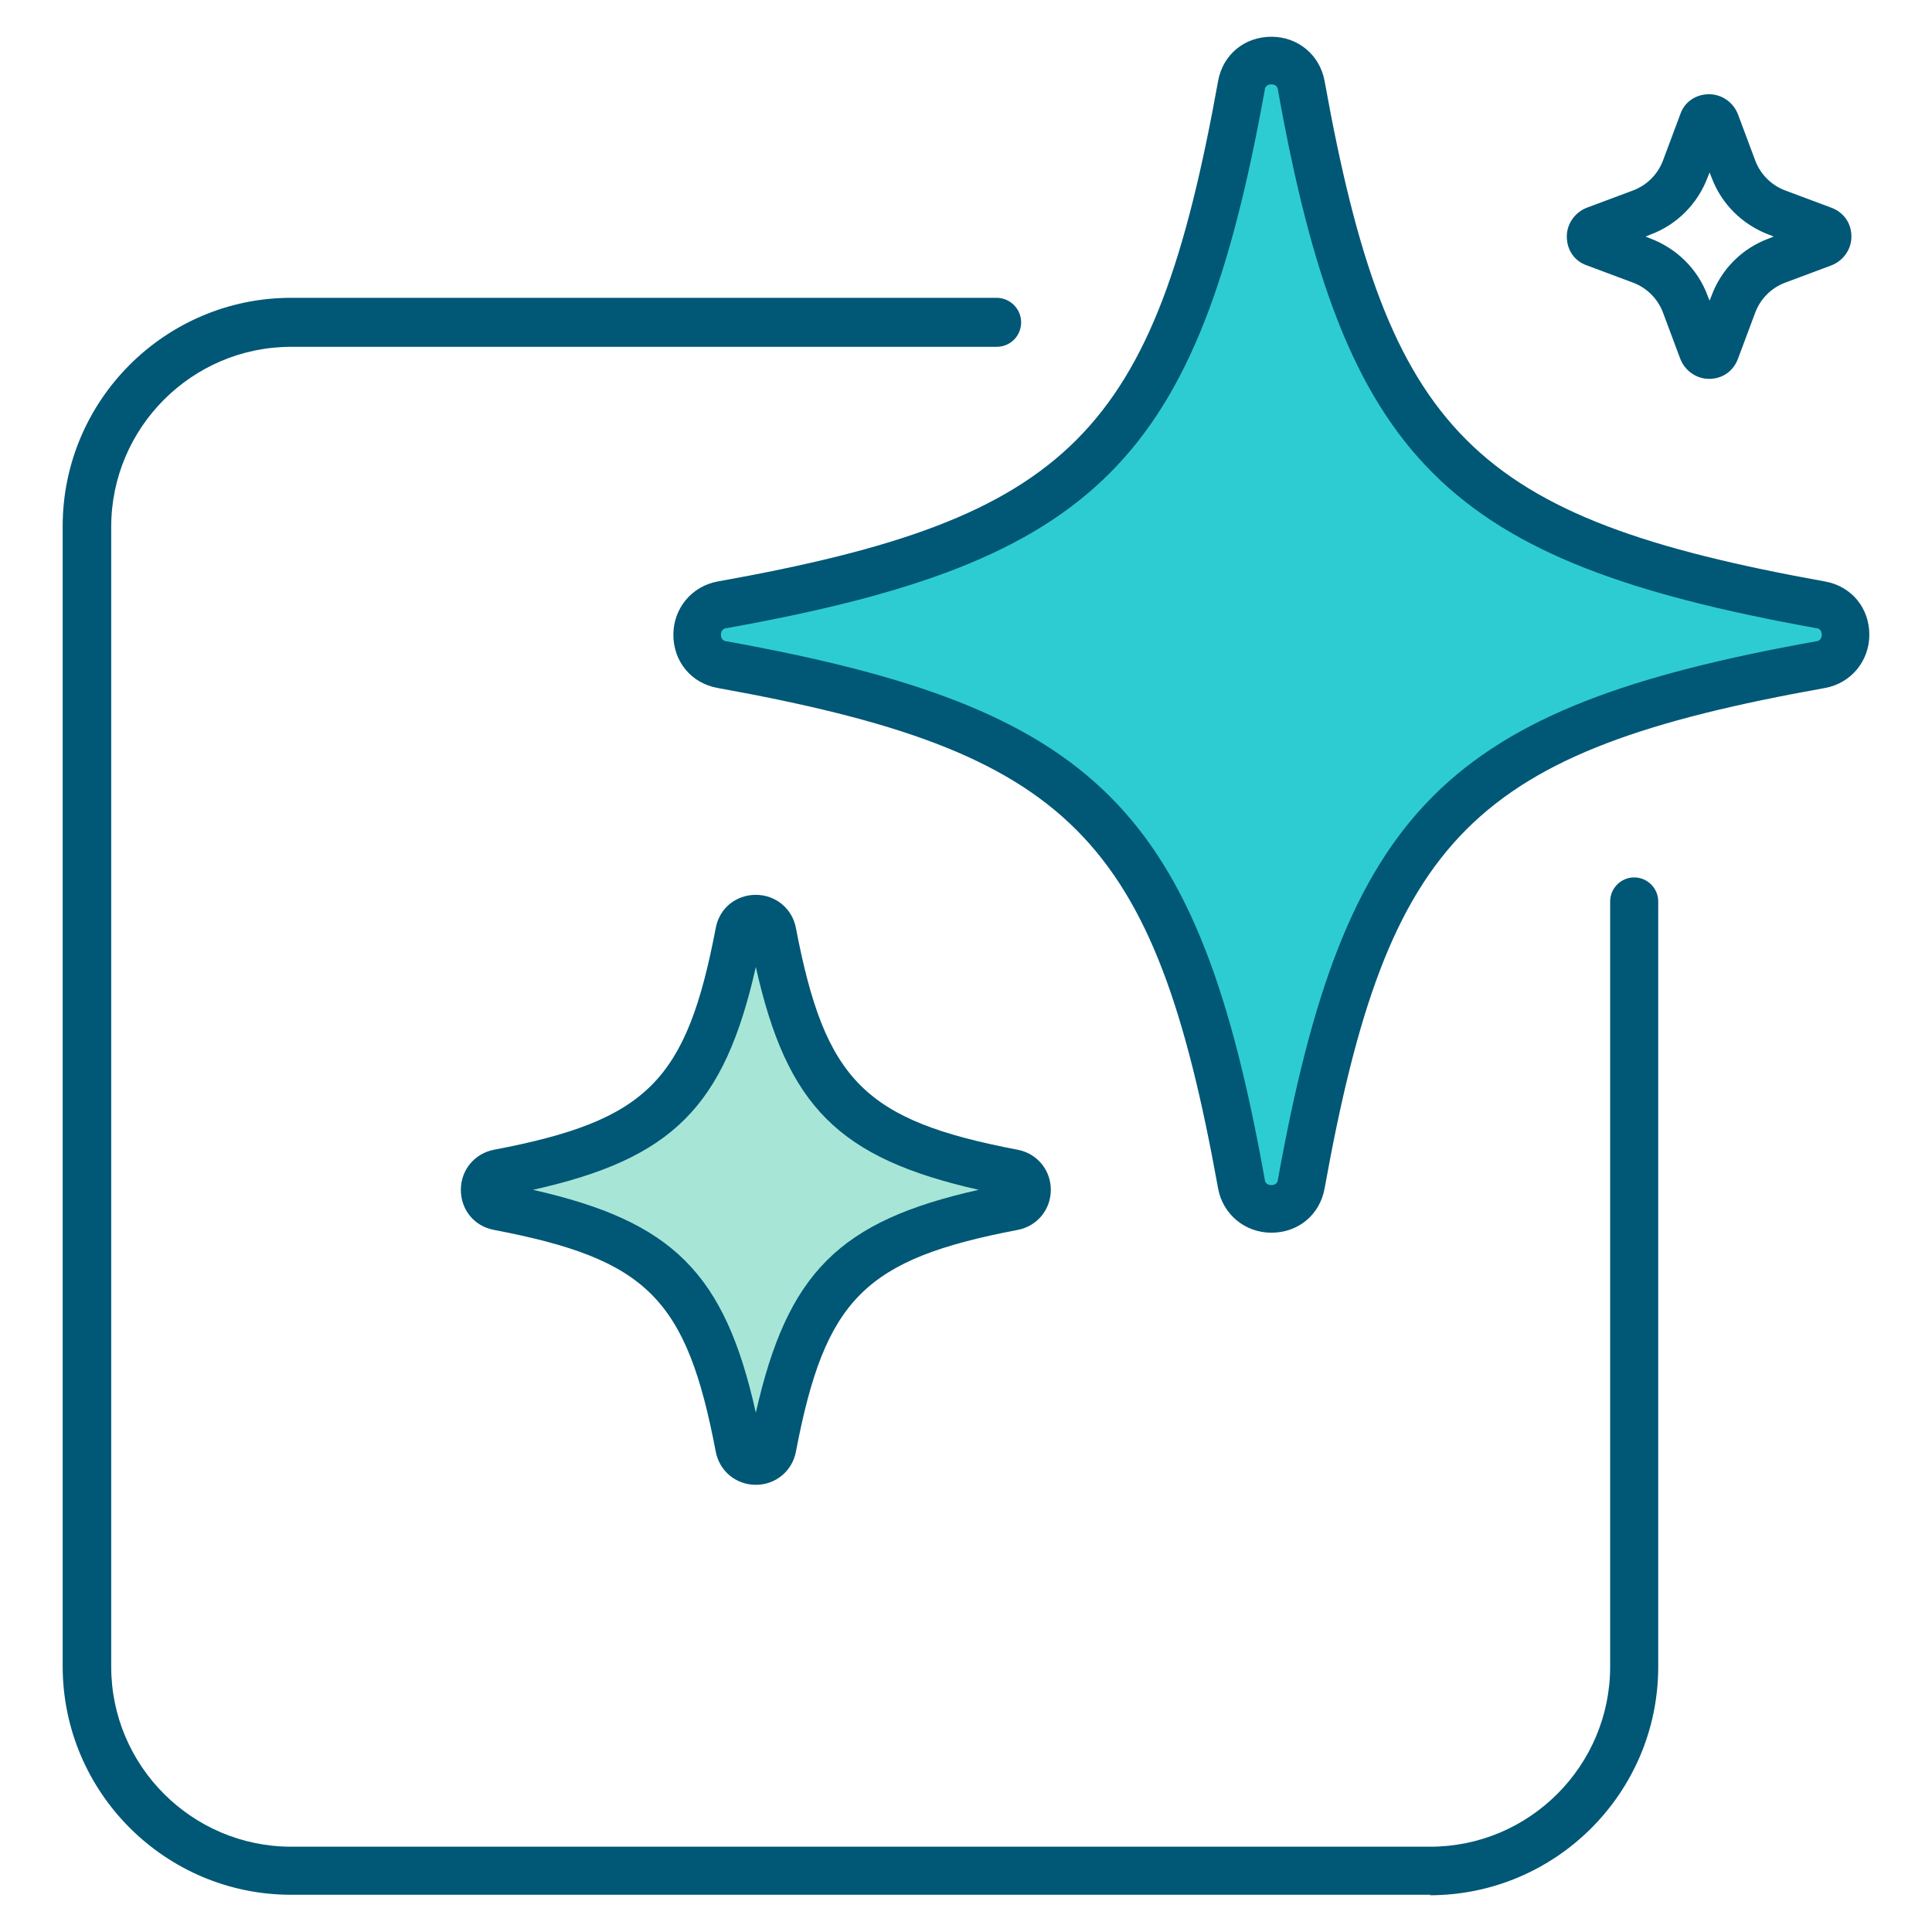
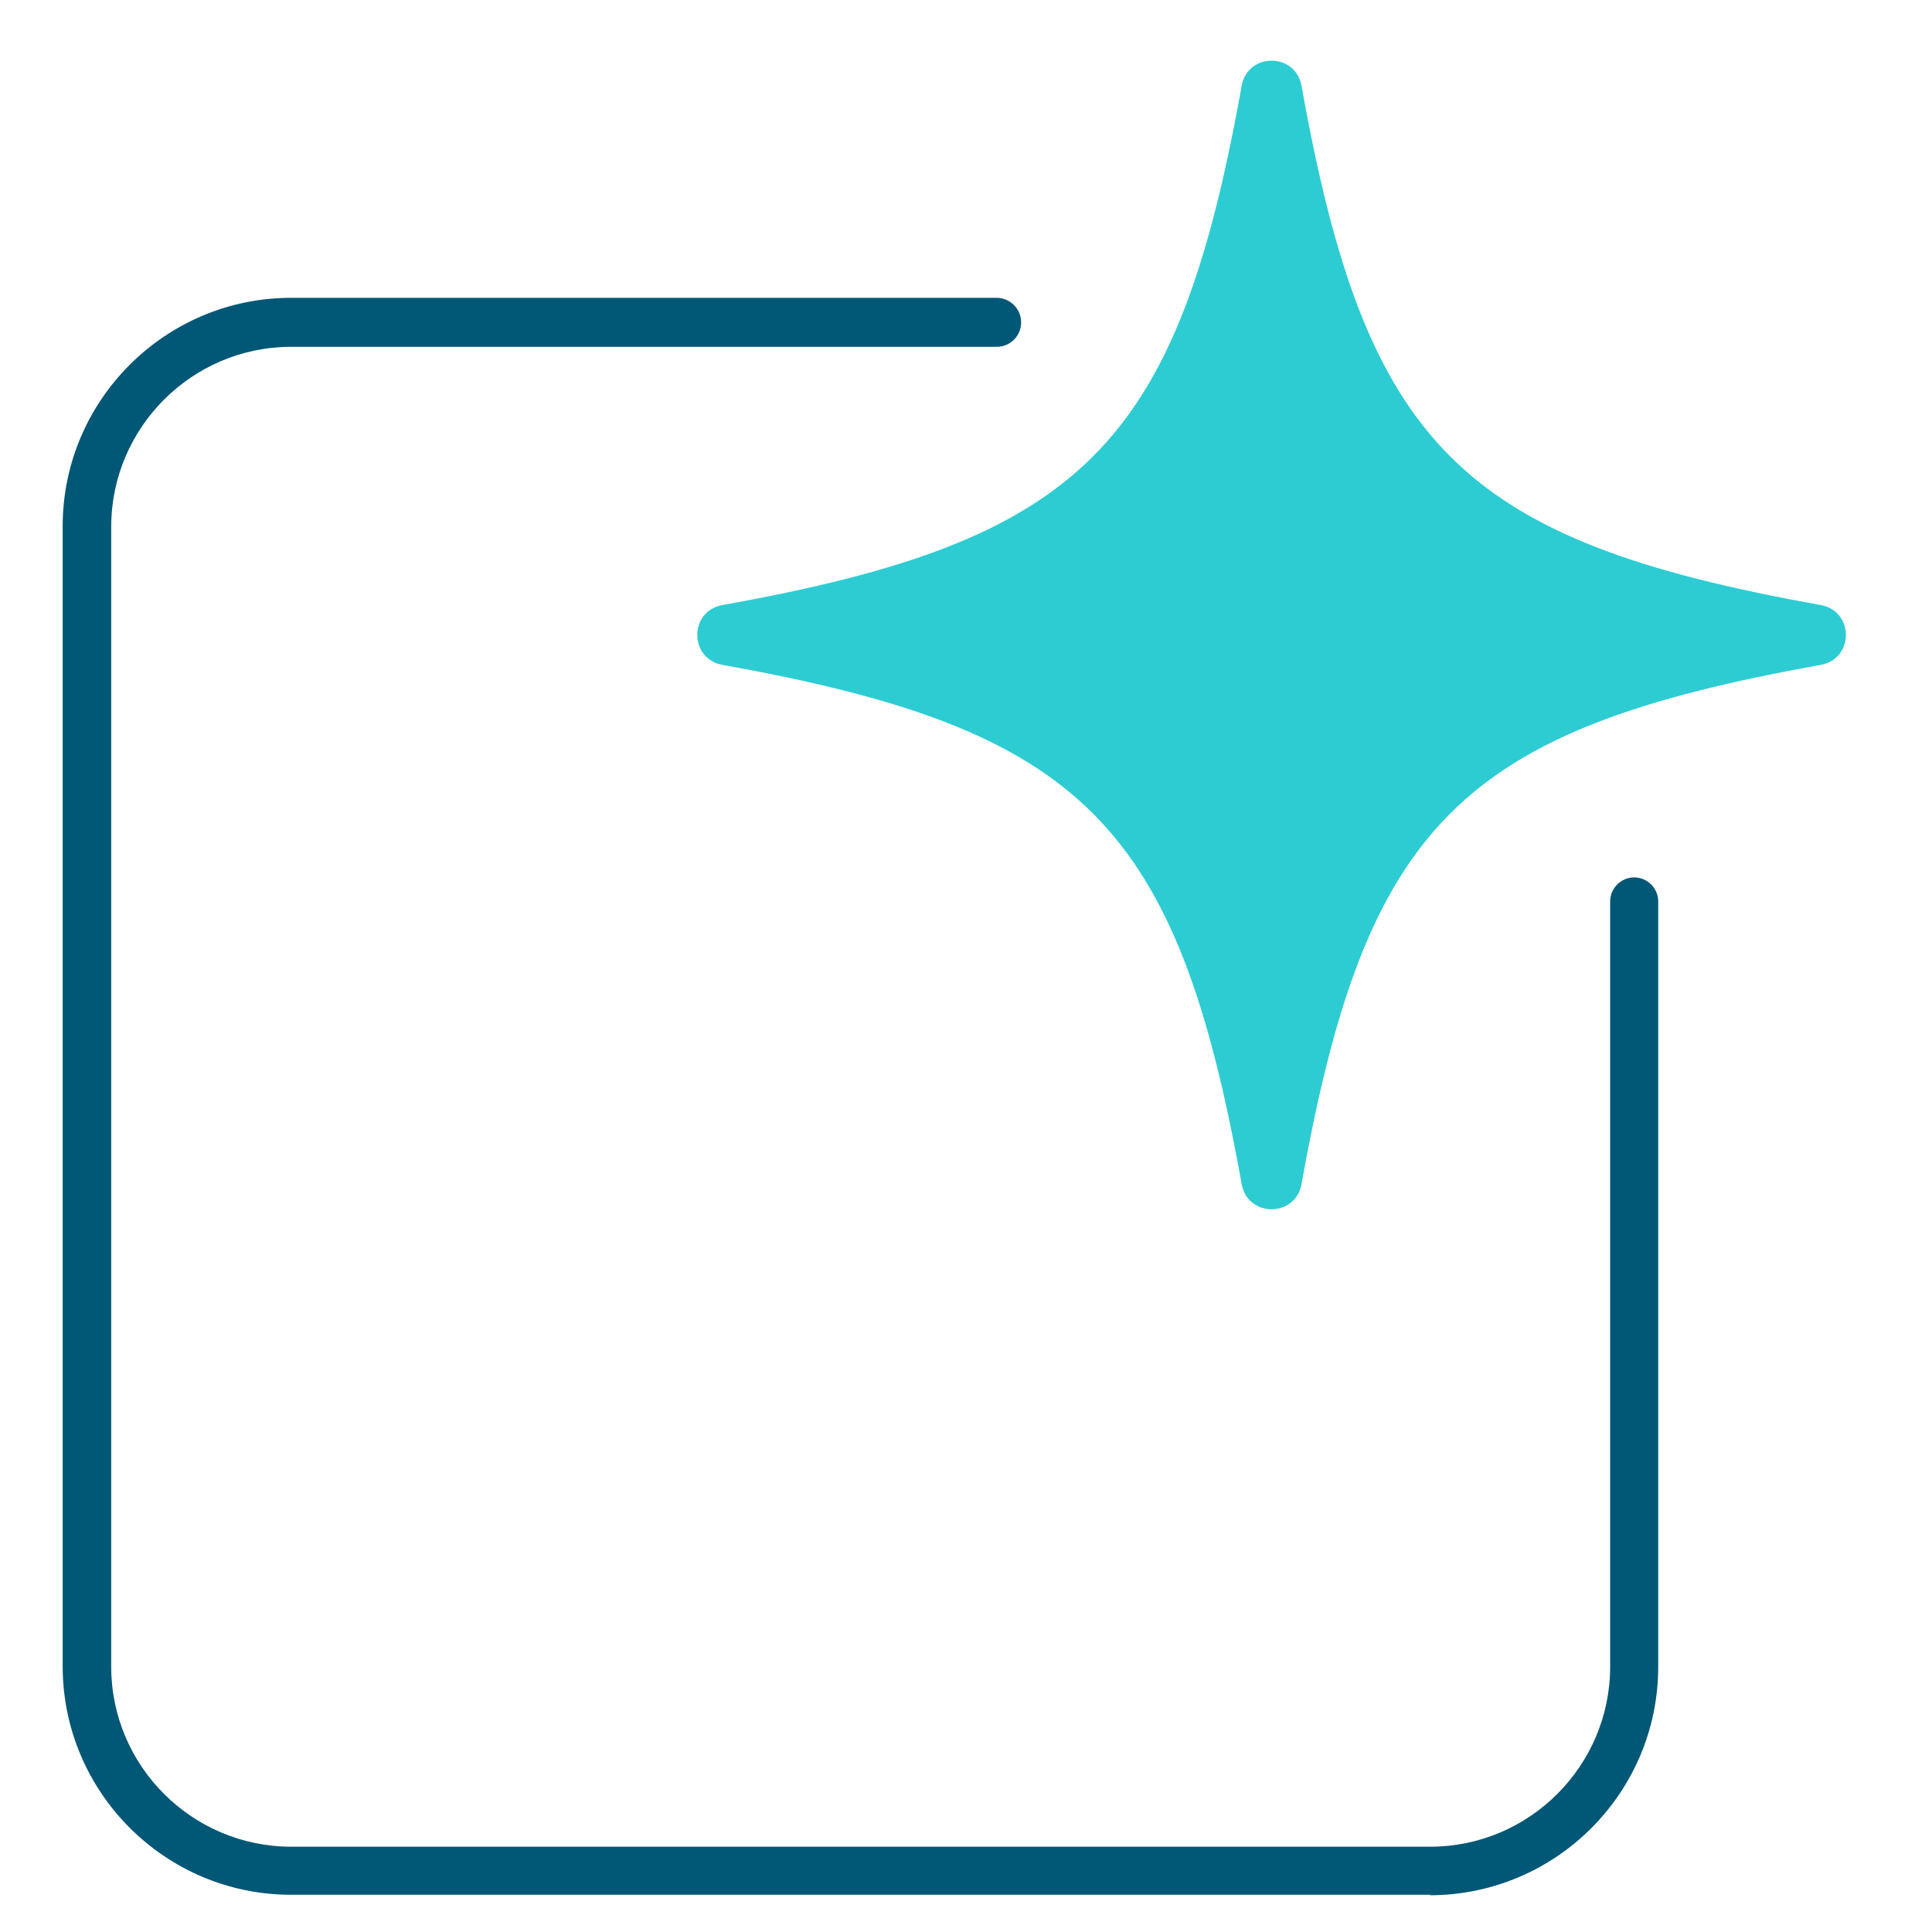
<svg xmlns="http://www.w3.org/2000/svg" id="Object" viewBox="0 0 41 41">
  <defs>
    <style>.cls-1{fill:#005776;}.cls-2{fill:#2dccd3;}.cls-3{fill:#a7e6d7;}</style>
  </defs>
-   <path class="cls-1" d="M36.27,8.04h0c-.27,0-.51-.17-.61-.42l-.37-.99c-.11-.29-.34-.52-.63-.63l-.99-.37c-.26-.09-.42-.33-.42-.61,0-.27.17-.51.42-.61l.99-.37c.29-.11.52-.34.63-.63l.37-.99c.09-.26.33-.42.61-.42h0c.27,0,.51.17.61.42h0s.37.99.37.99c.11.29.34.52.63.63l.99.37c.26.1.42.33.42.61,0,.27-.17.51-.42.61l-.99.37c-.29.11-.52.34-.63.63l-.37.99c-.1.26-.33.42-.61.42ZM34.92,5.02l.1.04c.56.21,1.01.65,1.22,1.22l.04.1.04-.1c.21-.57.65-1.01,1.22-1.22l.1-.04-.1-.04c-.56-.21-1.01-.65-1.22-1.22l-.04-.1-.04.1c-.21.56-.65,1.01-1.22,1.22l-.1.04Z" />
  <path class="cls-2" d="M38.64,14.11c-7.65,1.37-9.65,3.37-11.02,11.02-.13.71-1.14.71-1.27,0-1.37-7.65-3.37-9.65-11.02-11.02-.71-.13-.71-1.14,0-1.27,7.65-1.37,9.65-3.37,11.02-11.02.13-.71,1.14-.71,1.27,0,1.37,7.65,3.37,9.65,11.02,11.02.71.13.71,1.14,0,1.27Z" />
-   <path class="cls-1" d="M26.98,26.16c-.56,0-1.03-.39-1.13-.94-1.35-7.48-3.13-9.27-10.62-10.62-.56-.1-.94-.56-.94-1.13,0-.56.39-1.03.94-1.13,7.49-1.34,9.27-3.13,10.62-10.62.1-.56.56-.94,1.13-.94s1.03.39,1.13.94c1.35,7.49,3.13,9.27,10.62,10.62.56.1.94.56.94,1.13,0,.56-.39,1.03-.94,1.13h0c-7.49,1.34-9.27,3.13-10.62,10.62-.1.56-.56.94-1.13.94ZM26.98,1.79c-.12,0-.14.09-.14.12-1.42,7.87-3.55,10.01-11.42,11.42-.03,0-.12.02-.12.14s.09.14.12.14c7.87,1.42,10.01,3.55,11.42,11.42,0,.03.02.12.14.12s.14-.09.14-.12c1.42-7.87,3.55-10.01,11.42-11.42.03,0,.12-.02.12-.14s-.09-.14-.12-.14c-7.87-1.42-10.01-3.55-11.42-11.42,0-.03-.02-.12-.14-.12Z" />
-   <path class="cls-3" d="M21.51,25.61c-3.46.66-4.45,1.65-5.11,5.11-.08.4-.64.4-.72,0-.66-3.46-1.65-4.45-5.11-5.11-.4-.08-.4-.64,0-.72,3.46-.66,4.45-1.65,5.11-5.11.08-.4.64-.4.72,0,.66,3.46,1.65,4.45,5.11,5.11.4.08.4.64,0,.72Z" />
-   <path class="cls-1" d="M16.04,31.51c-.42,0-.77-.29-.85-.7-.62-3.26-1.46-4.09-4.71-4.71-.42-.08-.7-.43-.7-.85,0-.42.29-.77.7-.85,3.26-.62,4.09-1.46,4.71-4.71.08-.42.43-.7.85-.7h0c.42,0,.77.29.85.7.62,3.25,1.46,4.09,4.71,4.71.41.08.7.43.7.85,0,.42-.29.77-.7.85h0c-3.25.62-4.09,1.46-4.71,4.71-.08.41-.43.7-.85.7h0ZM11.31,25.25c2.97.67,4.07,1.77,4.73,4.73.67-2.97,1.77-4.07,4.73-4.73-2.97-.67-4.07-1.77-4.73-4.73-.67,2.97-1.77,4.07-4.73,4.73Z" />
  <path class="cls-1" d="M30.36,40.21H6.18c-2.68,0-4.85-2.18-4.85-4.85V11.17c0-2.68,2.18-4.85,4.85-4.85h14.97c.28,0,.52.23.52.52s-.23.52-.52.52H6.18c-2.11,0-3.82,1.72-3.82,3.82v24.19c0,2.11,1.72,3.82,3.82,3.82h24.17c2.11,0,3.82-1.72,3.82-3.82v-16.24c0-.28.23-.51.51-.51s.51.23.51.51v16.24c0,2.68-2.18,4.85-4.85,4.85Z" />
</svg>